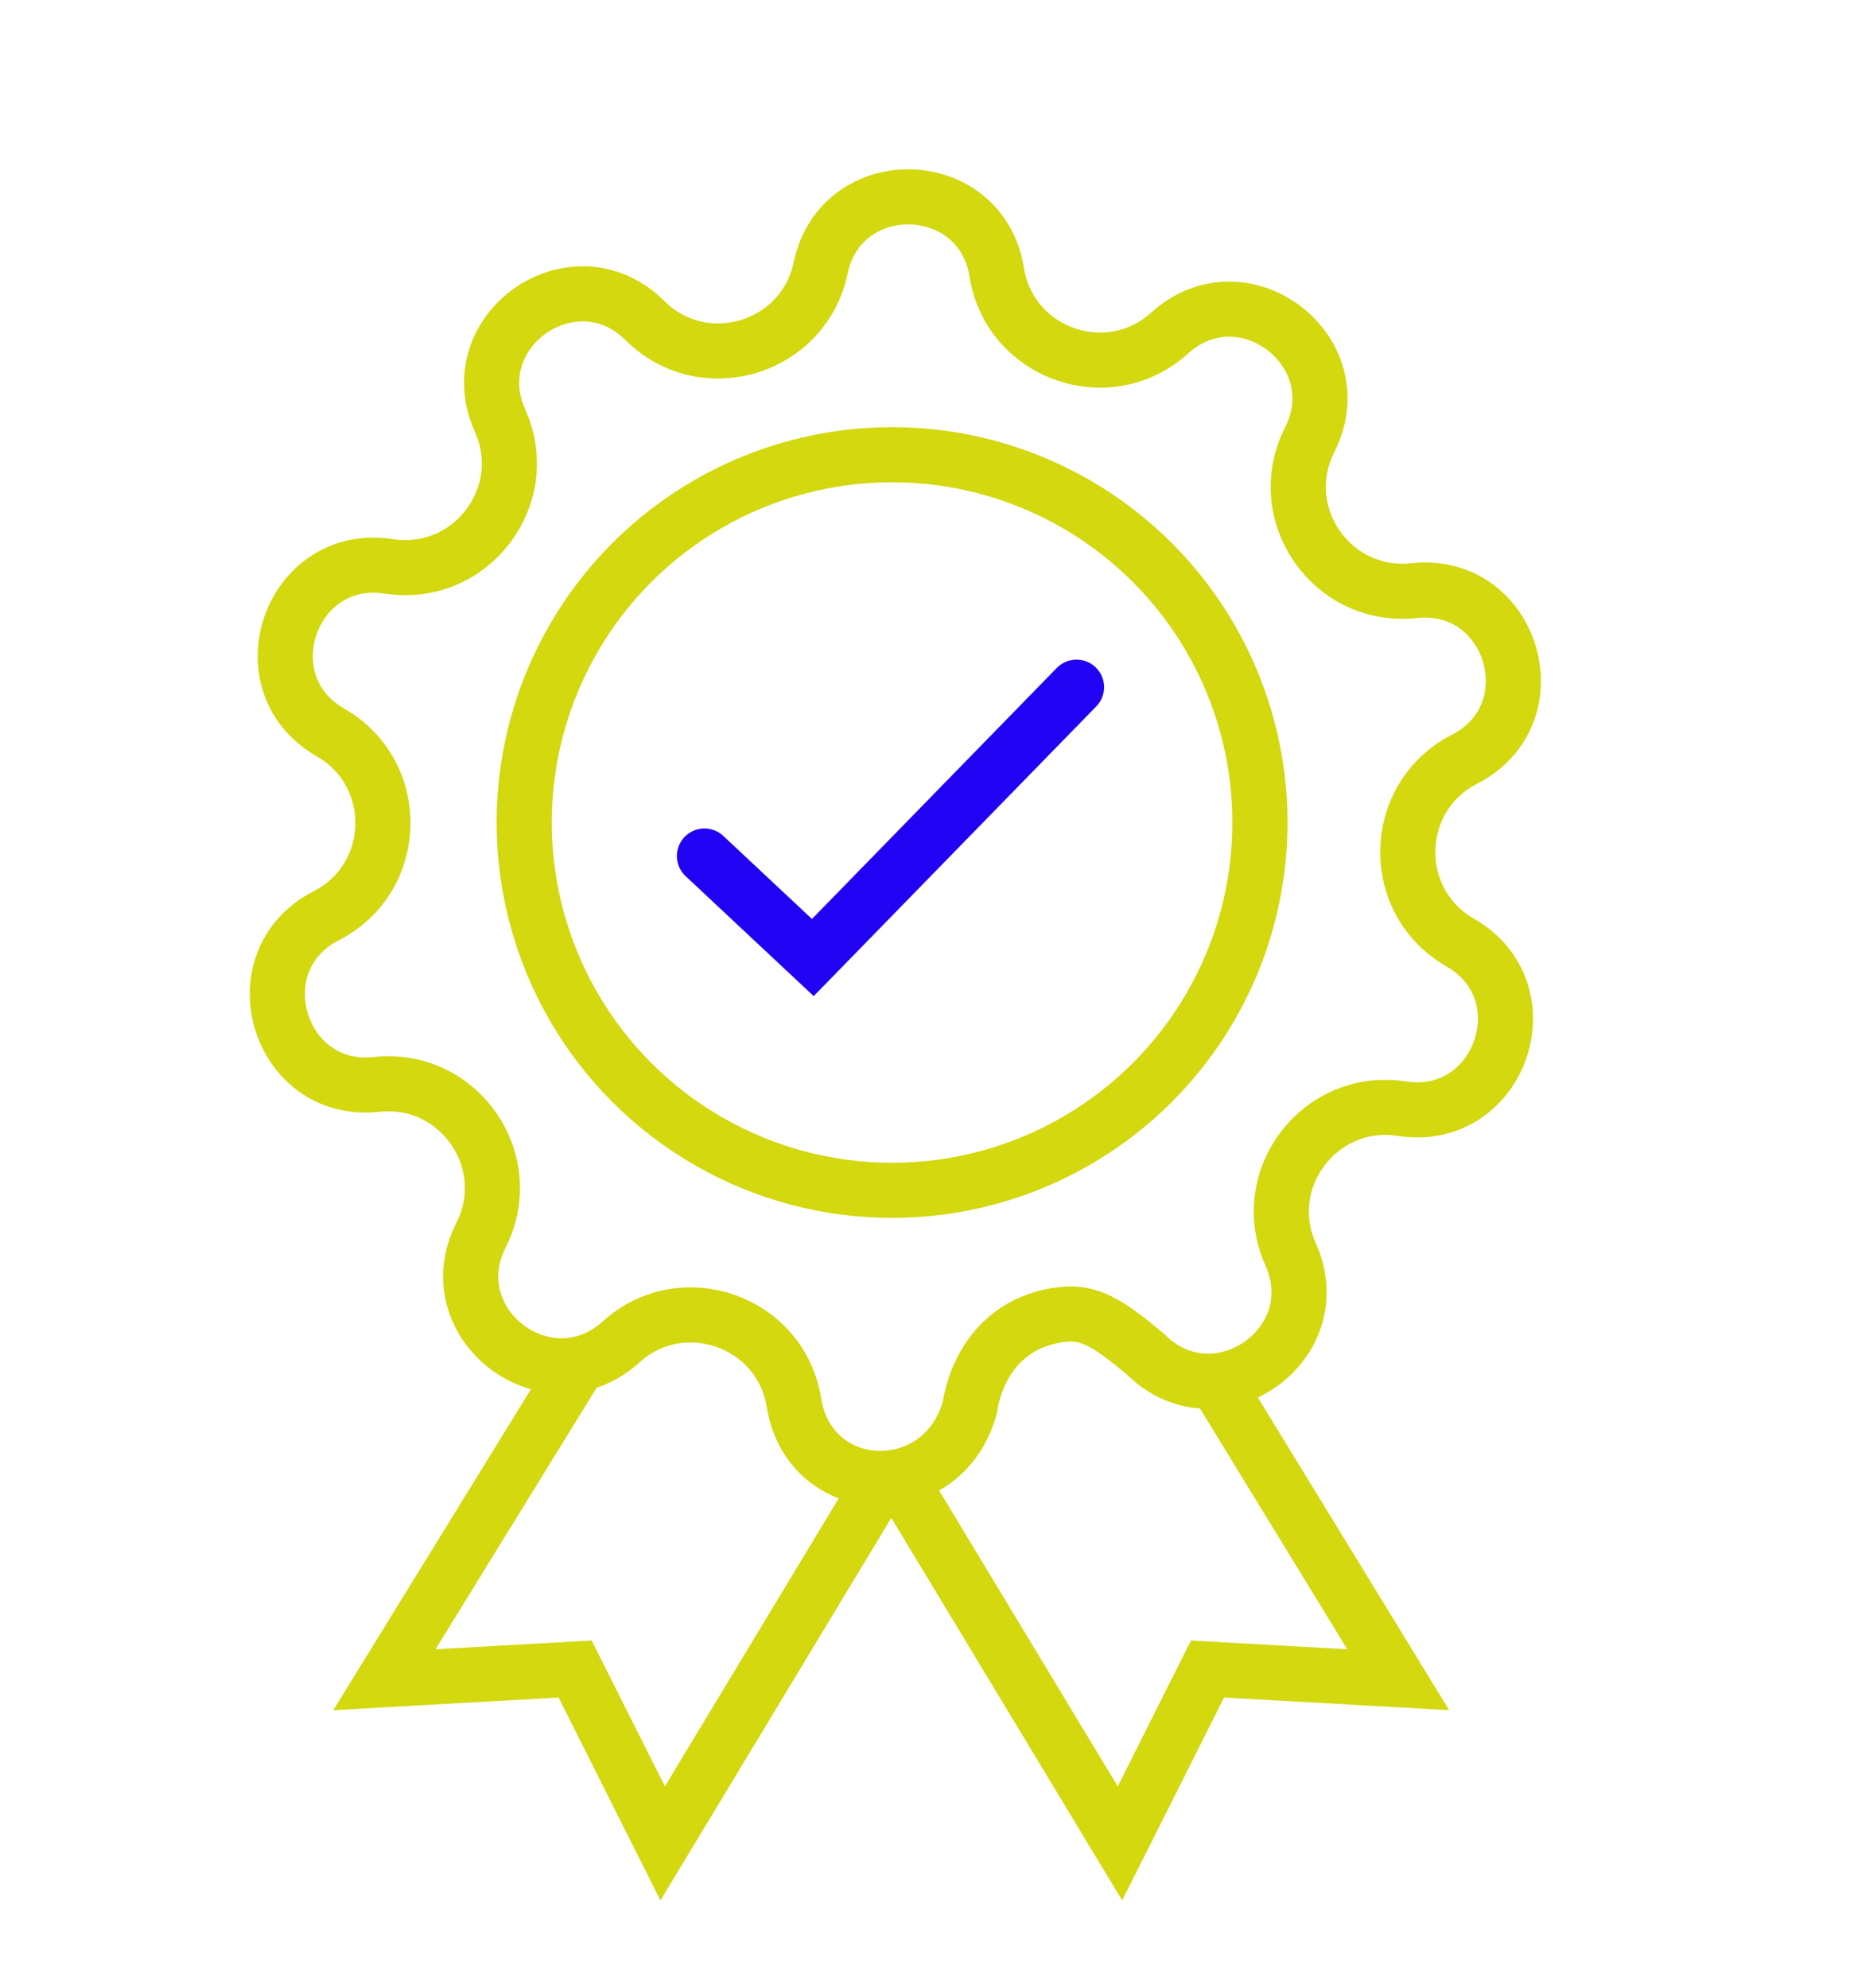
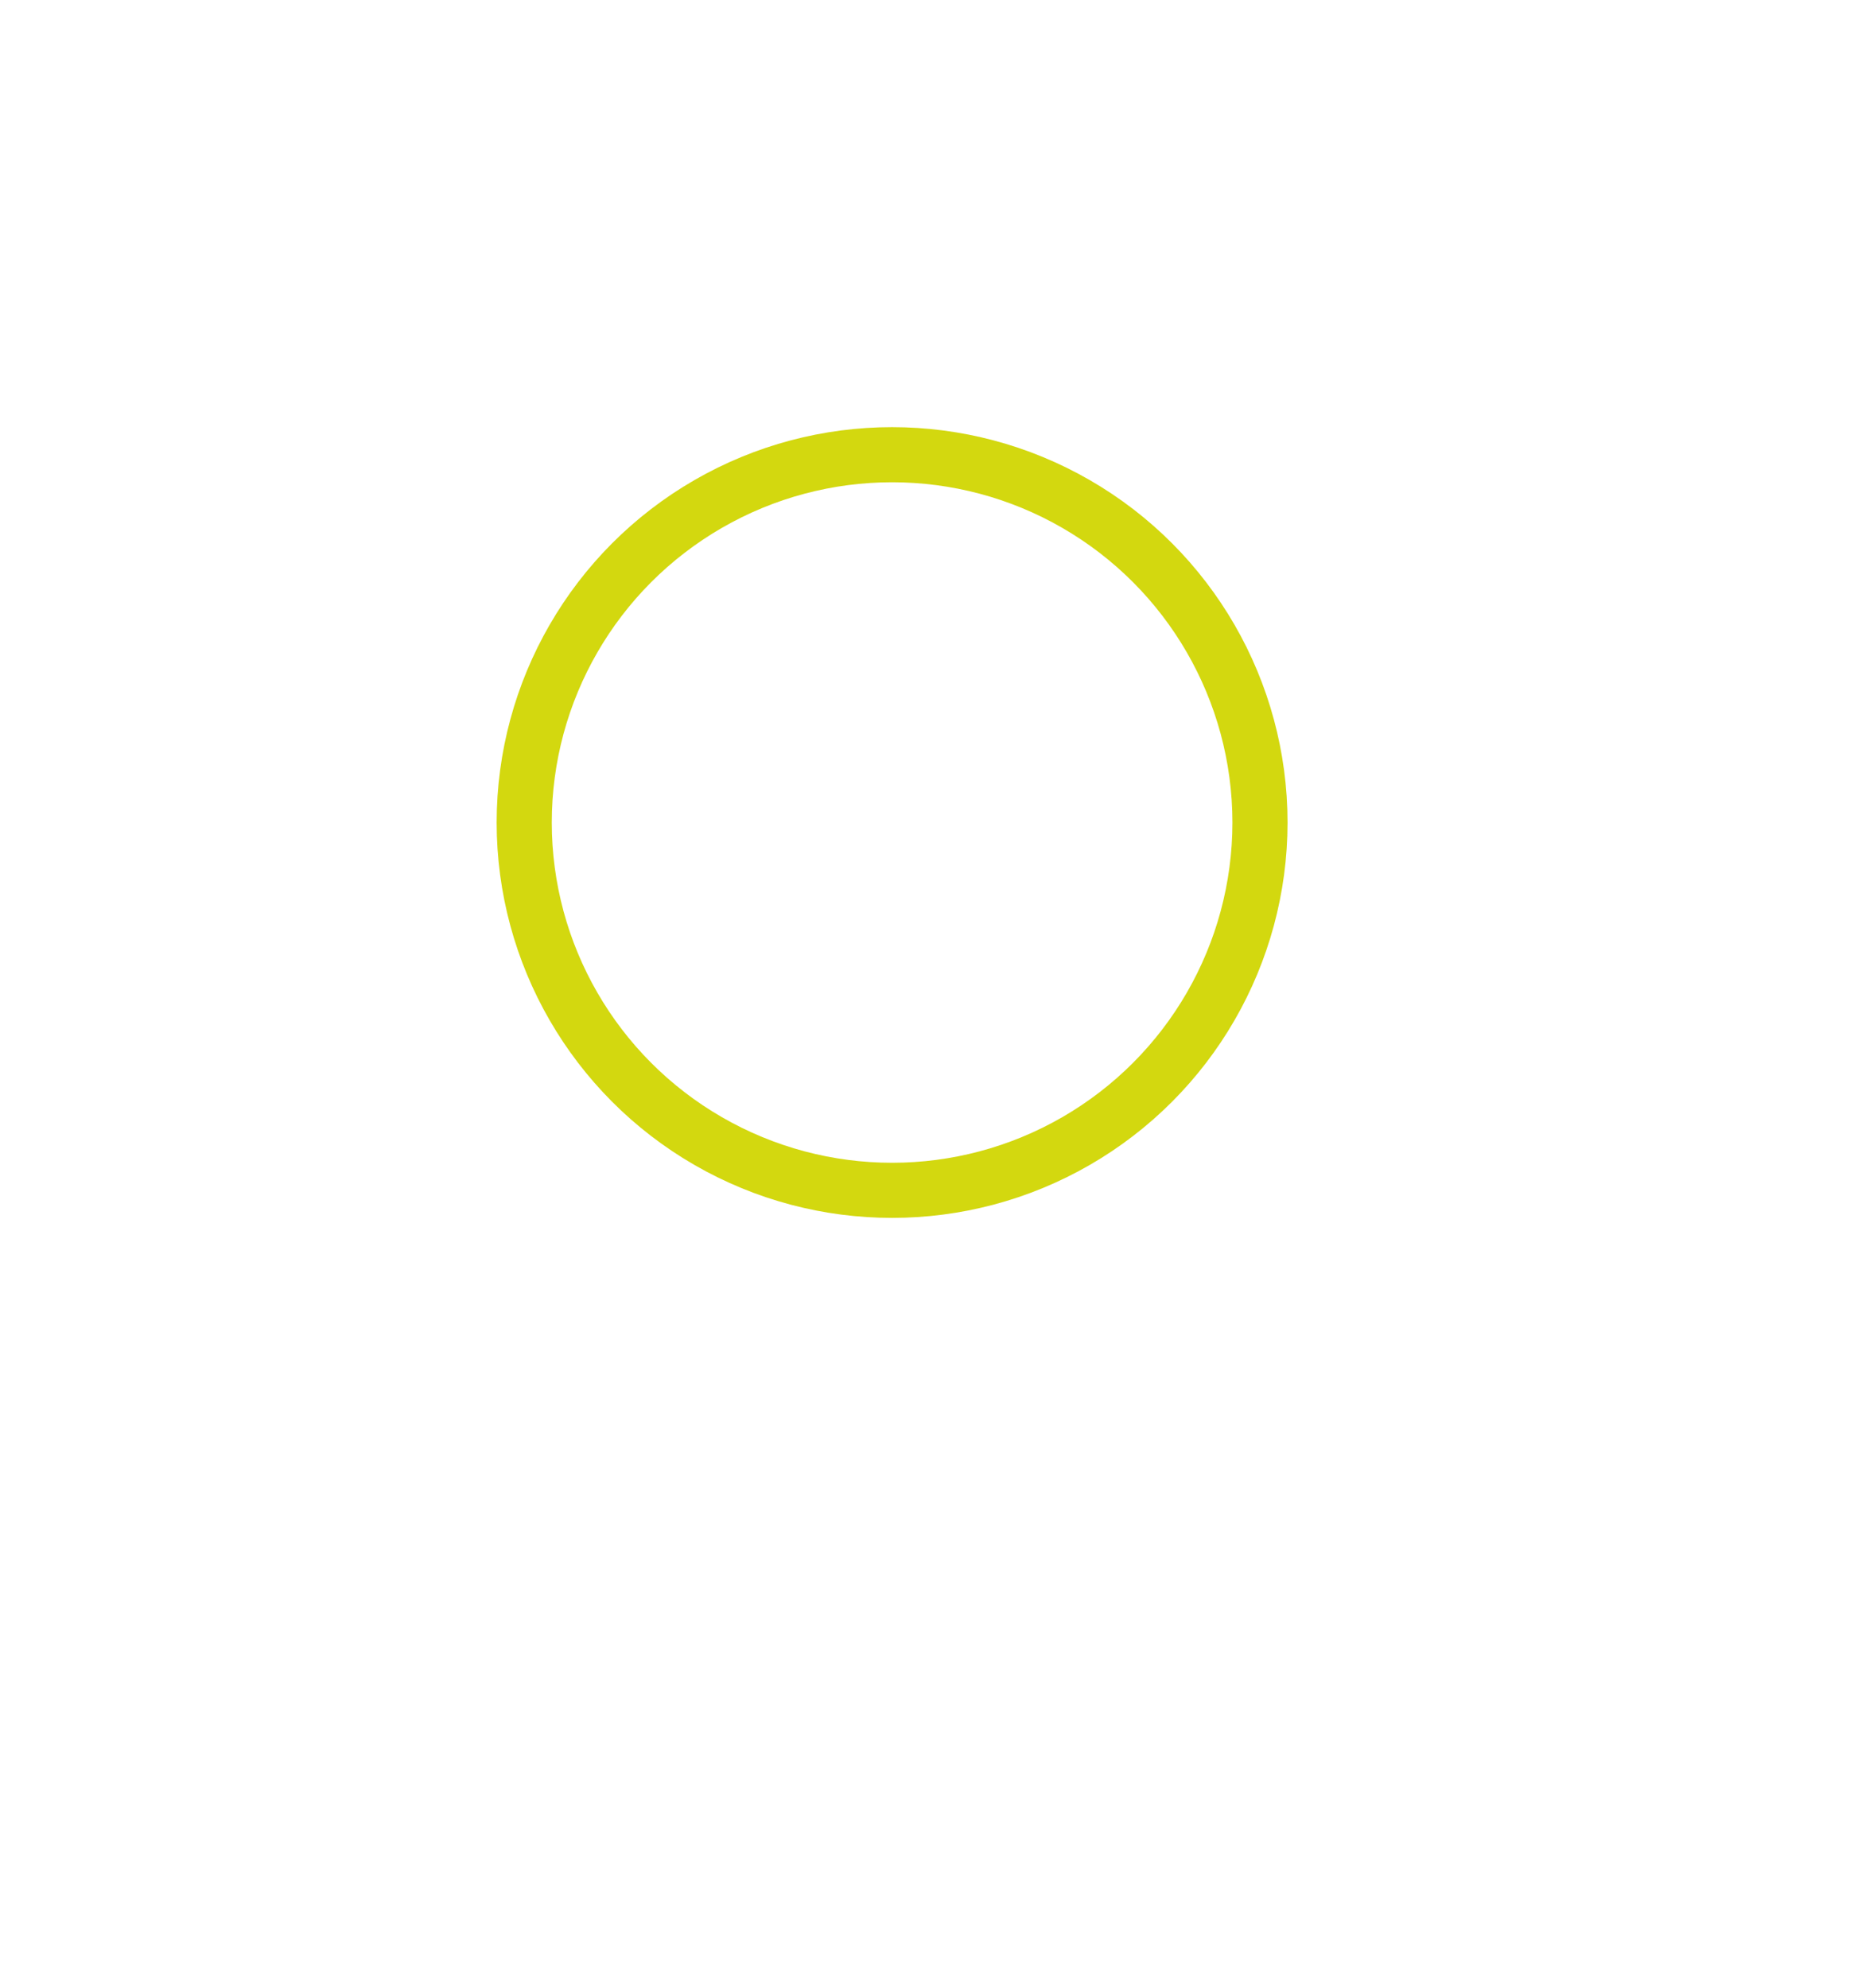
<svg xmlns="http://www.w3.org/2000/svg" id="Ebene_1" data-name="Ebene 1" width="59.2mm" height="63.63mm" viewBox="0 0 167.81 180.36">
  <defs>
    <style>
      .cls-1 {
        stroke: #2102f3;
      }

      .cls-1, .cls-2 {
        fill: none;
        stroke-linecap: round;
        stroke-miterlimit: 10;
        stroke-width: 5px;
      }

      .cls-2 {
        stroke: #d3d80f;
      }
    </style>
  </defs>
  <circle class="cls-2" cx="80.92" cy="74.62" r="33.37" />
-   <path class="cls-2" d="M90.41,24.7h0c1.19,7.41,10.13,10.55,15.69,5.51h0c6.68-6.04,16.76,1.65,12.7,9.69h0c-3.39,6.7,1.99,14.49,9.46,13.68h0c8.95-.97,12.59,11.19,4.58,15.3h0c-6.68,3.43-6.9,12.89-.39,16.63h0c7.81,4.48,3.61,16.45-5.29,15.07h0c-7.42-1.15-13.16,6.37-10.09,13.22h0c3.68,8.22-6.75,15.43-13.14,9.08h0c-4-3.38-5.63-4.13-8.69-3.44-6.56,1.48-7.25,8.2-7.25,8.2-2.42,8.9-14.53,8.52-15.97-.38h0c-1.19-7.41-10.13-10.55-15.69-5.51h0c-6.68,6.04-16.76-1.65-12.7-9.69h0c3.39-6.7-1.99-14.49-9.46-13.68h0c-8.95.97-12.59-11.19-4.58-15.3h0c6.68-3.43,6.9-12.89.39-16.63h0c-7.81-4.48-3.61-16.45,5.29-15.07h0c7.42,1.15,13.16-6.37,10.09-13.22h0c-3.68-8.22,6.75-15.43,13.14-9.08h0c5.32,5.29,14.39,2.58,15.94-4.77h0c1.85-8.81,14.53-8.52,15.97.38Z" />
-   <polyline class="cls-1" points="63.9 77.66 73.73 86.87 97.65 62.34" />
-   <polyline class="cls-2" points="79.84 134.54 60.11 167.24 52.17 151.42 34.87 152.39 52 124.57" />
-   <polyline class="cls-2" points="81.68 134.25 101.59 167.24 109.53 151.42 126.83 152.39 110.62 125.89" />
</svg>